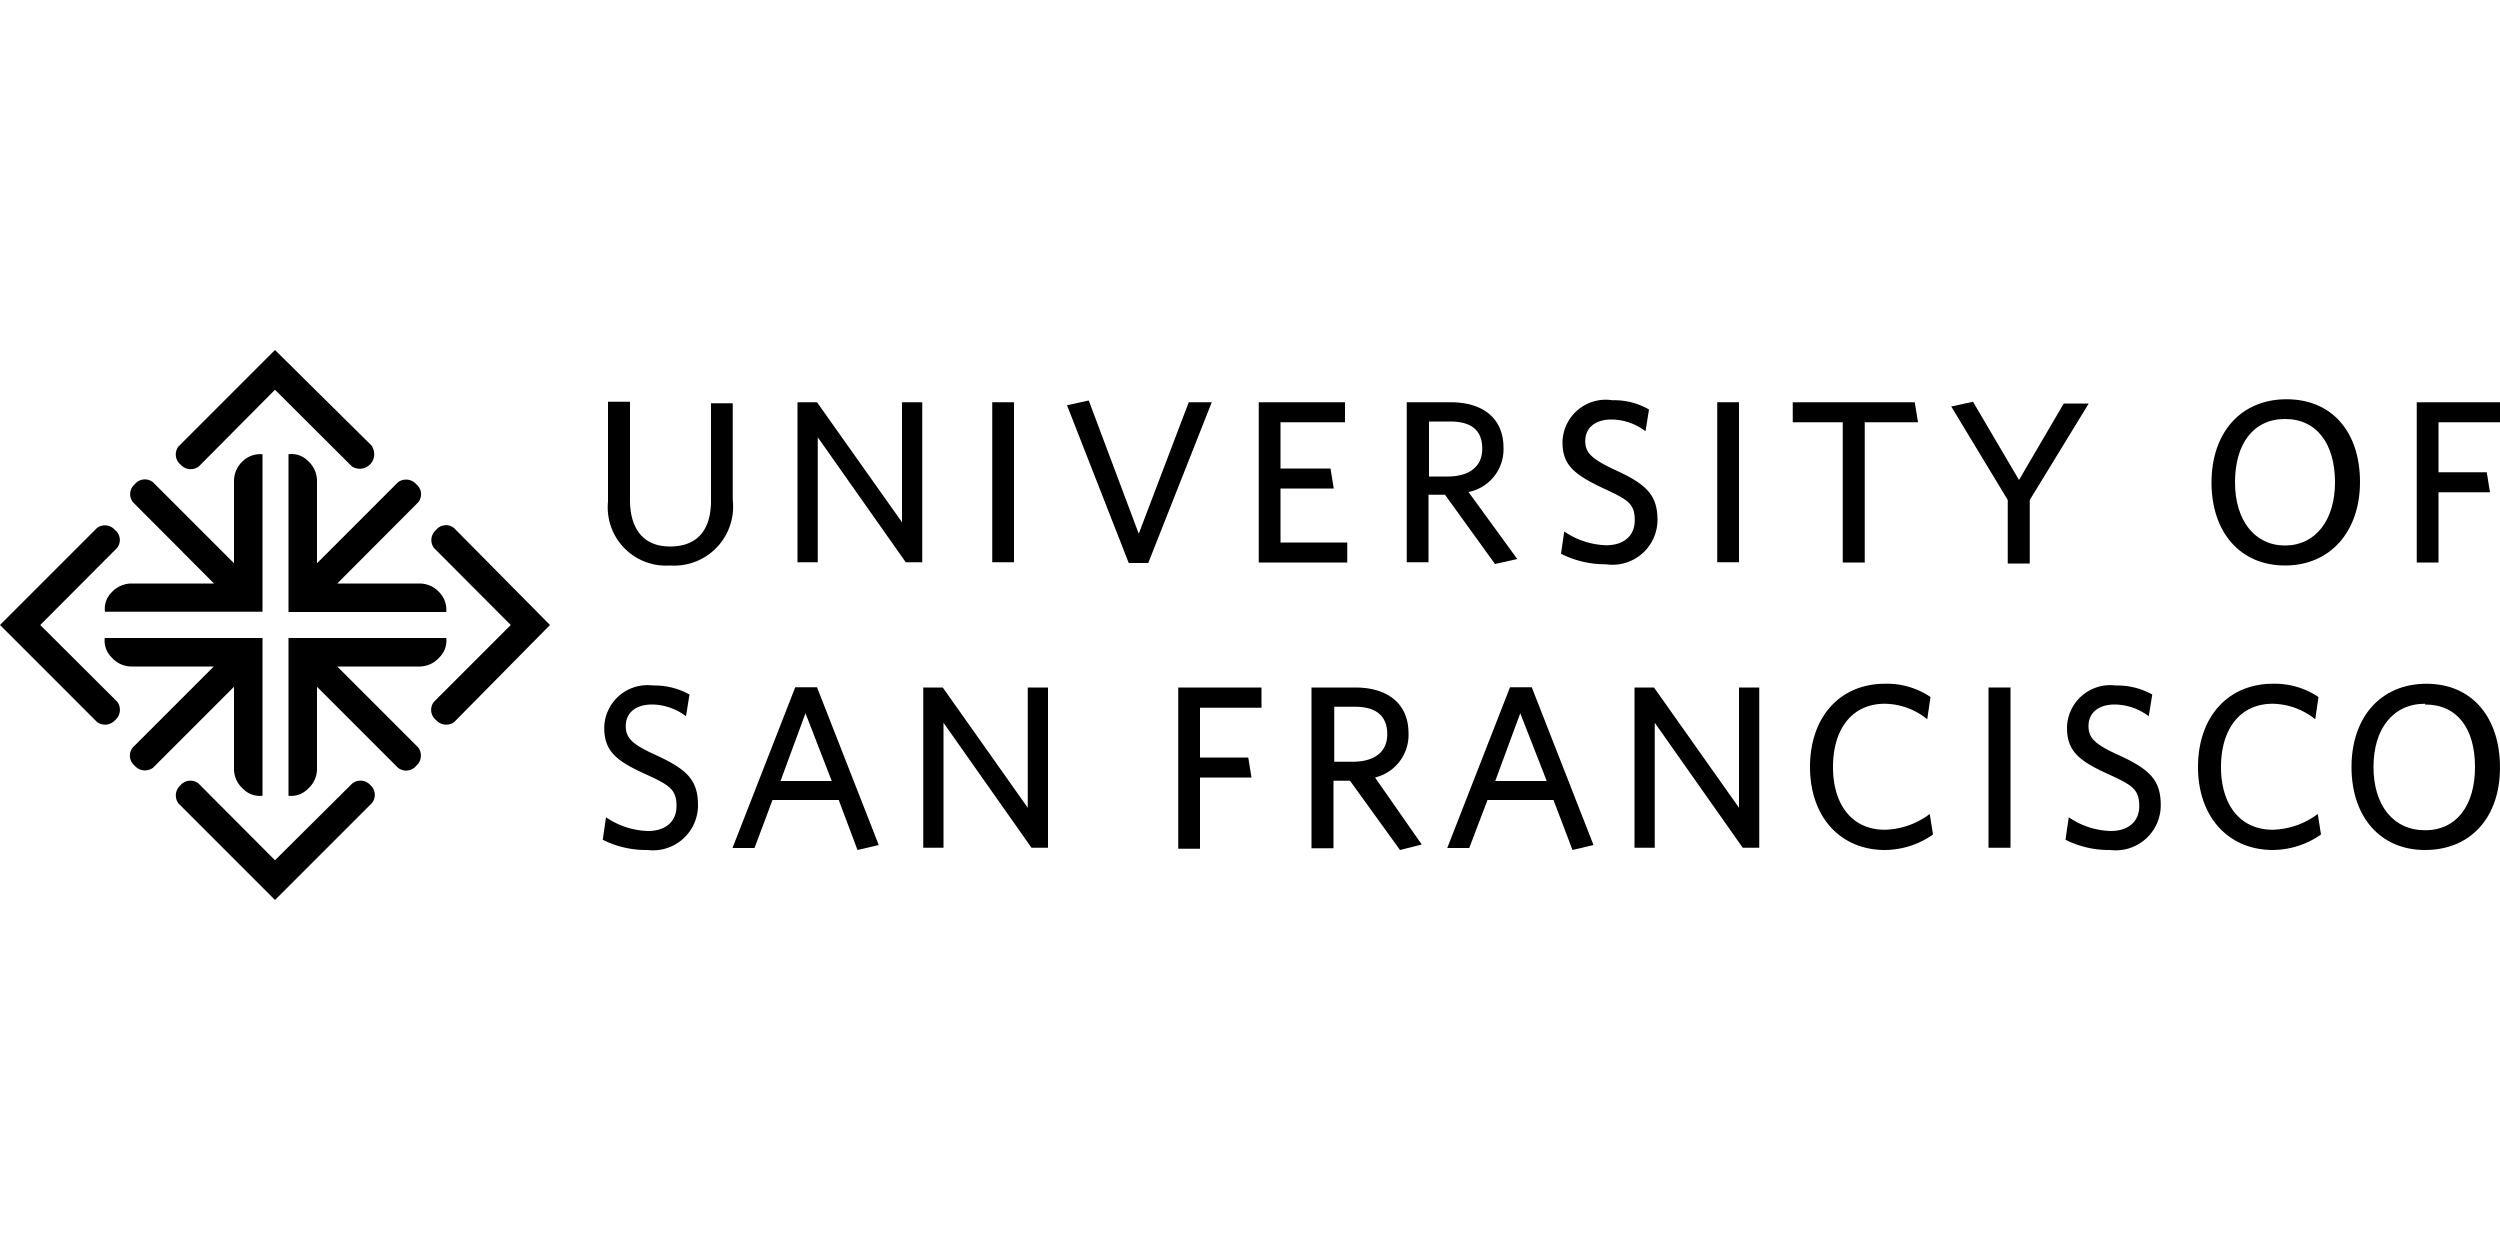
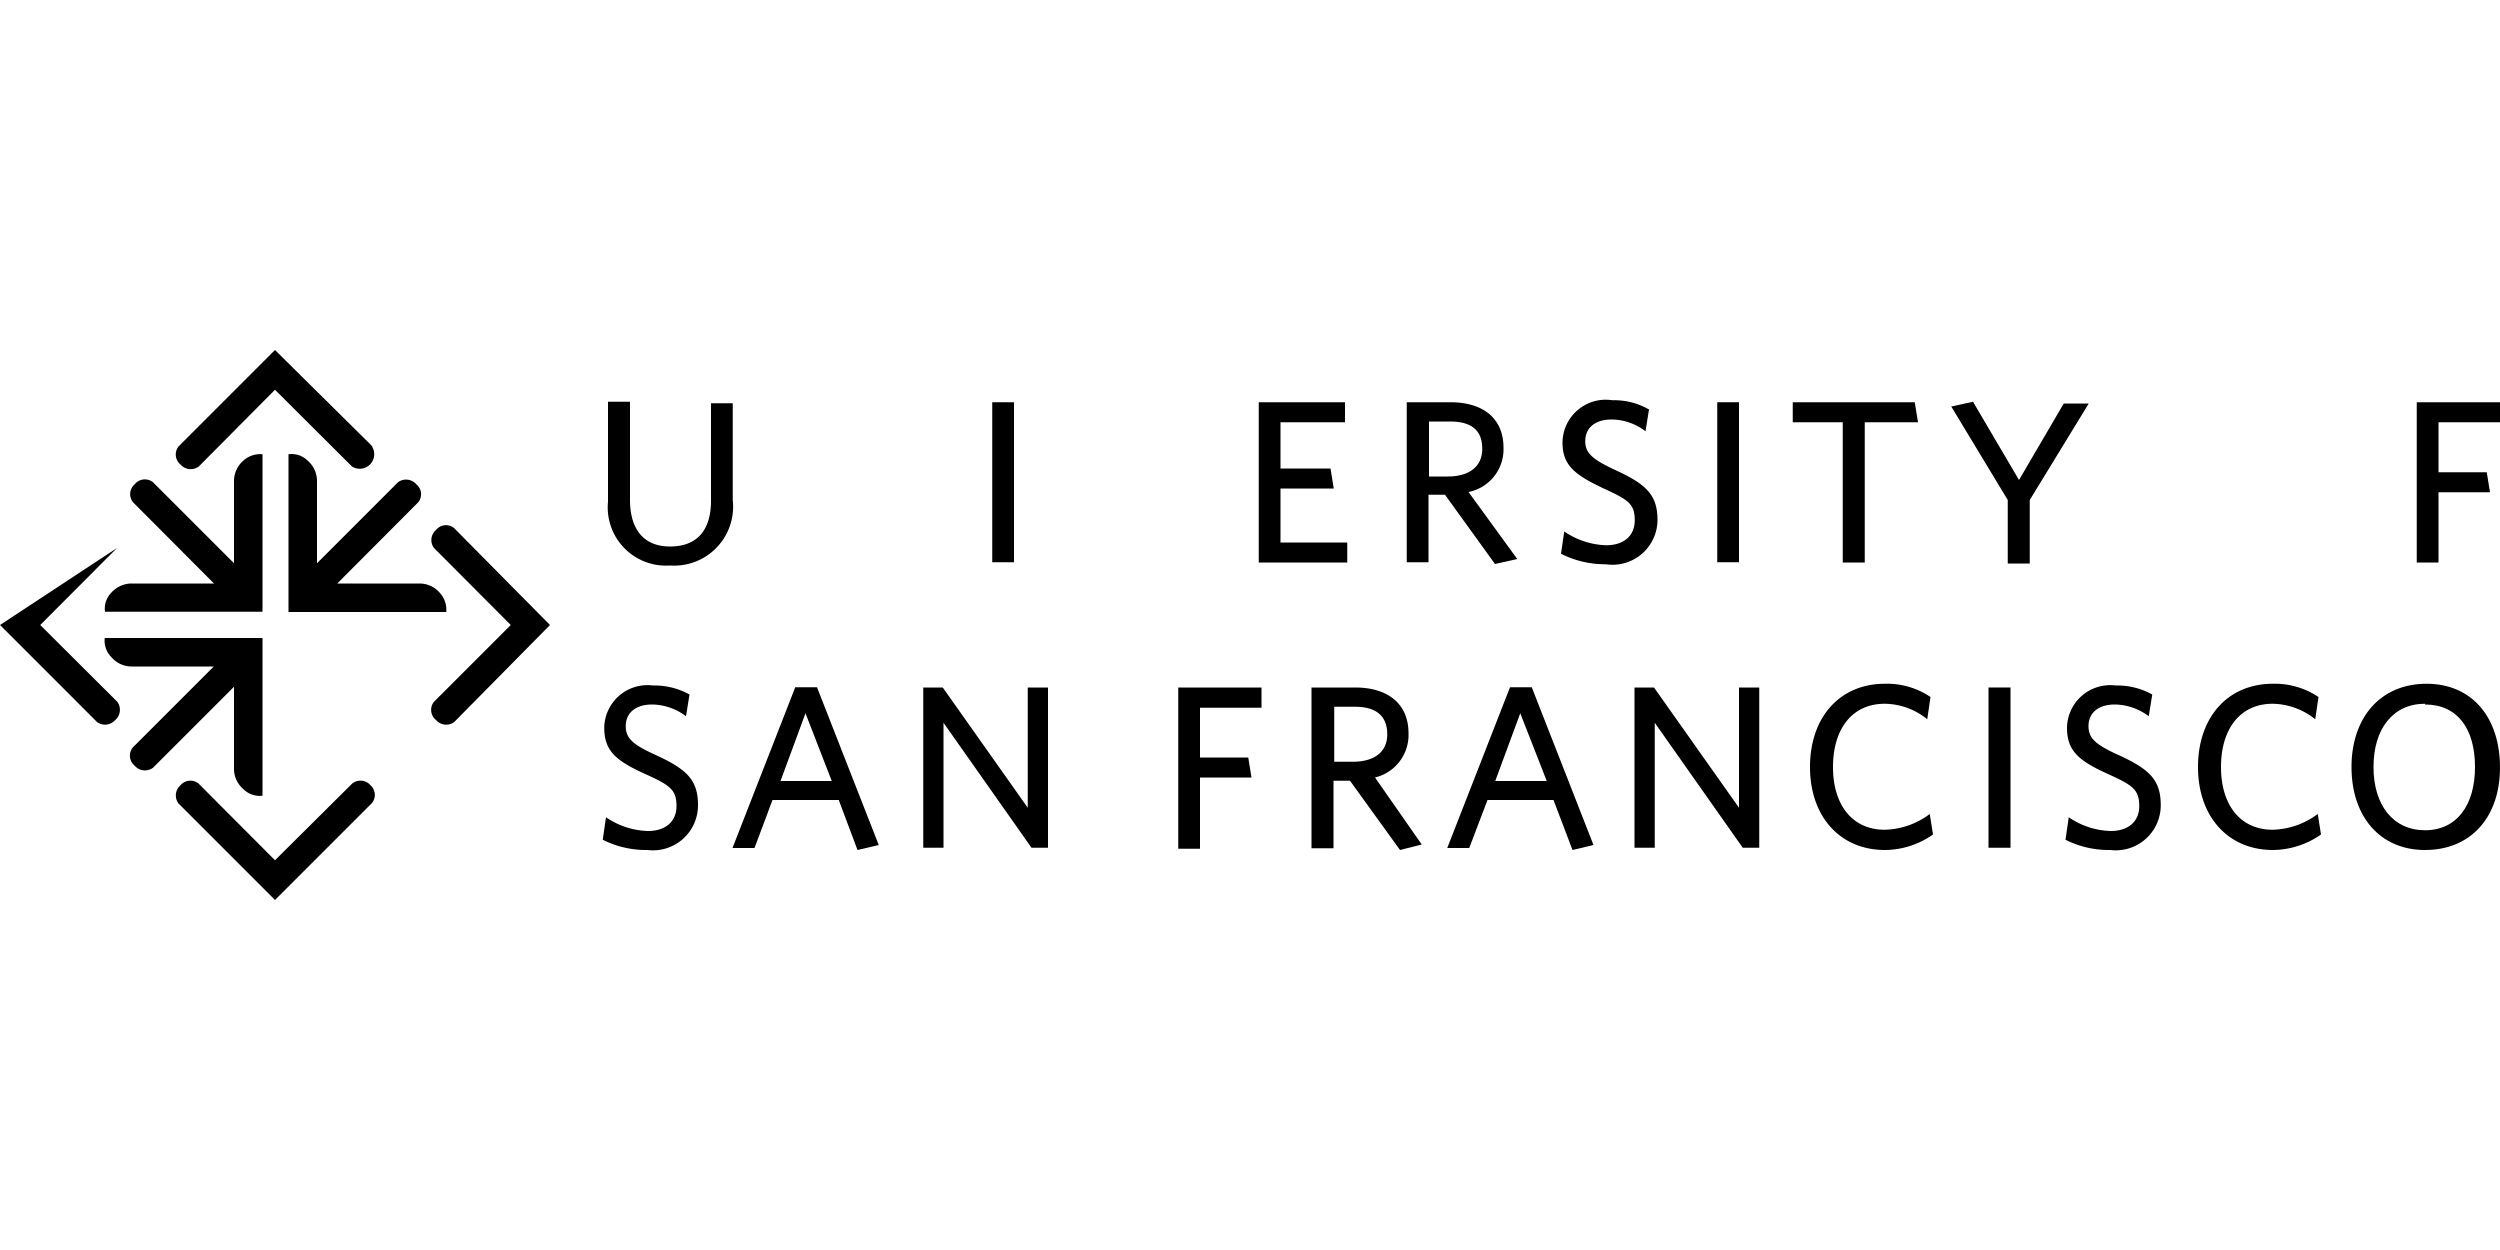
<svg xmlns="http://www.w3.org/2000/svg" id="Layer_1" data-name="Layer 1" viewBox="0 0 100 50">
  <g id="art">
    <path d="M18.16,21.12a.51.51,0,0,0-.72.08.53.53,0,0,0-.08.72L20.43,25l-3.07,3.07a.52.52,0,0,0,.08.73.54.54,0,0,0,.73.08L22,25Z" />
-     <path d="M1.61,25l3.07-3.08a.51.51,0,0,0-.08-.72.53.53,0,0,0-.72-.08L0,25H0l3.88,3.88a.54.54,0,0,0,.73-.08.54.54,0,0,0,.08-.73Z" />
+     <path d="M1.61,25l3.07-3.08L0,25H0l3.88,3.88a.54.54,0,0,0,.73-.08.54.54,0,0,0,.08-.73Z" />
    <path d="M14.82,31.41a.53.53,0,0,0-.73-.07L11,34.41,7.94,31.34a.52.52,0,0,0-.72.07.54.54,0,0,0-.08.73L11,36h0l3.88-3.88A.52.52,0,0,0,14.82,31.41Z" />
    <path d="M14.9,17.86,11,14h0L7.14,17.86a.52.52,0,0,0,.08.72.54.54,0,0,0,.73.08L11,15.59l3.08,3.07a.58.58,0,0,0,.8-.8Z" />
-     <path d="M17.58,26.29a.93.93,0,0,0,.27-.77H11.54v6.31a.93.93,0,0,0,.77-.27,1.06,1.06,0,0,0,.37-.8V27.47l3.24,3.24a.52.52,0,0,0,.73-.08.54.54,0,0,0,.08-.73l-3.24-3.24h3.3A1.06,1.06,0,0,0,17.58,26.29Z" />
    <path d="M10.5,25.52H4.19a.93.93,0,0,0,.27.77,1.06,1.06,0,0,0,.8.37H8.55L5.31,29.9a.52.52,0,0,0,.08.73.54.54,0,0,0,.73.08l3.24-3.24v3.29a1.06,1.06,0,0,0,.37.8.93.93,0,0,0,.77.27Z" />
    <path d="M9.73,18.43a1.07,1.07,0,0,0-.37.8v3.3L6.12,19.29a.52.52,0,0,0-.73.08.52.52,0,0,0-.07.72l3.24,3.25H5.26a1.09,1.09,0,0,0-.8.36.91.91,0,0,0-.26.77h6.3v-6.3A1,1,0,0,0,9.73,18.43Z" />
    <path d="M17.58,23.7a1.07,1.07,0,0,0-.8-.36H13.49l3.24-3.25a.51.51,0,0,0-.08-.72.54.54,0,0,0-.73-.08l-3.24,3.24v-3.3a1.07,1.07,0,0,0-.37-.8.91.91,0,0,0-.77-.26v6.31h6.31A1,1,0,0,0,17.58,23.7Z" />
    <path d="M26.8,22.62a2.33,2.33,0,0,1-2.48-2.55v-4h.88V20c0,1.11.5,1.86,1.6,1.86s1.64-.67,1.64-1.83v-3.9h.87V20A2.36,2.36,0,0,1,26.8,22.62Z" />
-     <path d="M36.23,22.49l-3.52-5v5H31.9v-6.4h.78l3.4,4.8v-4.8h.81v6.4Z" />
    <path d="M39.69,22.49v-6.4h.87v6.4Z" />
-     <path d="M45.93,22.52h-.78l-2.47-6.31.87-.19,2,5.33,2-5.26h.92Z" />
    <path d="M50.35,22.49v-6.4H53.8v.8H51.22v1.85h2l.13.8H51.22V21.7h2.67v.8H50.35Z" />
    <path d="M60.69,22.36l-.89.2-2-2.77h-.66v2.7h-.87v-6.4h1.75c1.31,0,2.12.65,2.12,1.82a1.74,1.74,0,0,1-1.4,1.77ZM58,16.86h-.84v2.2h.75c.84,0,1.38-.38,1.38-1.11S58.87,16.86,58,16.86Z" />
    <path d="M64.23,22.57a3.88,3.88,0,0,1-1.79-.42l.13-.89a3.14,3.14,0,0,0,1.68.55c.67,0,1.14-.35,1.14-1s-.26-.82-1.22-1.26C63,19,62.5,18.62,62.5,17.7a1.73,1.73,0,0,1,2-1.69,2.76,2.76,0,0,1,1.46.37l-.14.87a2.27,2.27,0,0,0-1.35-.47c-.73,0-1.06.39-1.06.86s.25.72,1.22,1.17c1.24.57,1.67,1,1.67,2A1.8,1.8,0,0,1,64.23,22.57Z" />
    <path d="M68.69,22.49v-6.4h.87v6.4Z" />
    <path d="M74.59,16.89V22.5h-.88V16.89h-2v-.8h4.88l.13.8Z" />
    <path d="M81.19,20v2.54h-.88V20l-2.26-3.74.87-.19,1.84,3.13,1.79-3.06h1Z" />
-     <path d="M91.4,22.62c-1.8,0-2.94-1.34-2.94-3.32s1.16-3.33,3-3.33,2.94,1.33,2.94,3.31S93.21,22.62,91.4,22.62Zm0-5.86c-1.27,0-2,1-2,2.53s.79,2.53,2,2.53,2-1,2-2.53S92.67,16.76,91.41,16.76Z" />
    <path d="M97.54,16.89v2h1.93l.13.8H97.54V22.5h-.87V16.09H100v.8Z" />
    <path d="M25.9,34a3.85,3.85,0,0,1-1.79-.41l.13-.9a3.11,3.11,0,0,0,1.68.55c.67,0,1.14-.35,1.14-1s-.26-.83-1.23-1.27c-1.2-.54-1.66-.94-1.66-1.86a1.73,1.73,0,0,1,1.95-1.69,2.88,2.88,0,0,1,1.46.36l-.14.87a2.29,2.29,0,0,0-1.35-.47c-.73,0-1.06.39-1.06.86s.24.73,1.22,1.17c1.24.57,1.67,1,1.67,2A1.8,1.8,0,0,1,25.9,34Z" />
    <path d="M34.3,34l-.75-2H30.9l-.72,1.92H29.3l2.51-6.43h.87l2.47,6.31Zm-2.08-5.47-1,2.71h2.05Z" />
    <path d="M41.26,33.91l-3.52-5v5h-.81V27.5h.78l3.4,4.81V27.5h.81v6.41Z" />
    <path d="M48,28.3v2h1.93l.13.8H48v2.85h-.87V27.5h3.33v.81H48Z" />
    <path d="M56.87,33.78,56,34l-2-2.77h-.66v2.7h-.88V27.5h1.75c1.31,0,2.13.66,2.13,1.82A1.75,1.75,0,0,1,55,31.1ZM54.2,28.27h-.83v2.2h.74c.85,0,1.38-.38,1.38-1.1S55.06,28.27,54.2,28.27Z" />
    <path d="M62.9,34l-.76-2H59.5l-.73,1.92h-.88l2.51-6.43h.87l2.47,6.31Zm-2.09-5.47-1,2.71h2.06Z" />
    <path d="M69.71,33.91l-3.52-5v5h-.81V27.5h.78l3.4,4.81V27.5h.81v6.41Z" />
    <path d="M75.4,34c-1.8,0-3-1.34-3-3.32s1.18-3.33,3-3.33a3.11,3.11,0,0,1,1.82.53l-.13.89a2.75,2.75,0,0,0-1.7-.62c-1.3,0-2.07,1-2.07,2.53s.78,2.51,2.07,2.51a3.11,3.11,0,0,0,1.8-.63l.13.82A3.37,3.37,0,0,1,75.4,34Z" />
    <path d="M79.54,33.91V27.5h.88v6.41Z" />
    <path d="M84.41,34a3.85,3.85,0,0,1-1.79-.41l.13-.9a3.11,3.11,0,0,0,1.68.55c.67,0,1.14-.35,1.14-1s-.26-.83-1.23-1.27c-1.2-.54-1.66-.94-1.66-1.86a1.73,1.73,0,0,1,1.95-1.69,2.88,2.88,0,0,1,1.46.36l-.14.87a2.29,2.29,0,0,0-1.35-.47c-.73,0-1.06.39-1.06.86s.24.73,1.22,1.17c1.24.57,1.67,1,1.67,2A1.8,1.8,0,0,1,84.41,34Z" />
    <path d="M90.92,34c-1.8,0-3-1.34-3-3.32s1.18-3.33,3-3.33a3.14,3.14,0,0,1,1.82.53l-.13.89a2.8,2.8,0,0,0-1.7-.62c-1.3,0-2.07,1-2.07,2.53s.78,2.51,2.07,2.51a3.14,3.14,0,0,0,1.8-.63l.13.82A3.4,3.4,0,0,1,90.92,34Z" />
    <path d="M97,34c-1.8,0-2.94-1.34-2.94-3.32s1.16-3.33,3-3.33S100,28.72,100,30.7,98.84,34,97,34Zm0-5.85c-1.28,0-2.06,1-2.06,2.53s.79,2.53,2.06,2.53,2-1,2-2.53S98.3,28.18,97,28.18Z" />
  </g>
</svg>